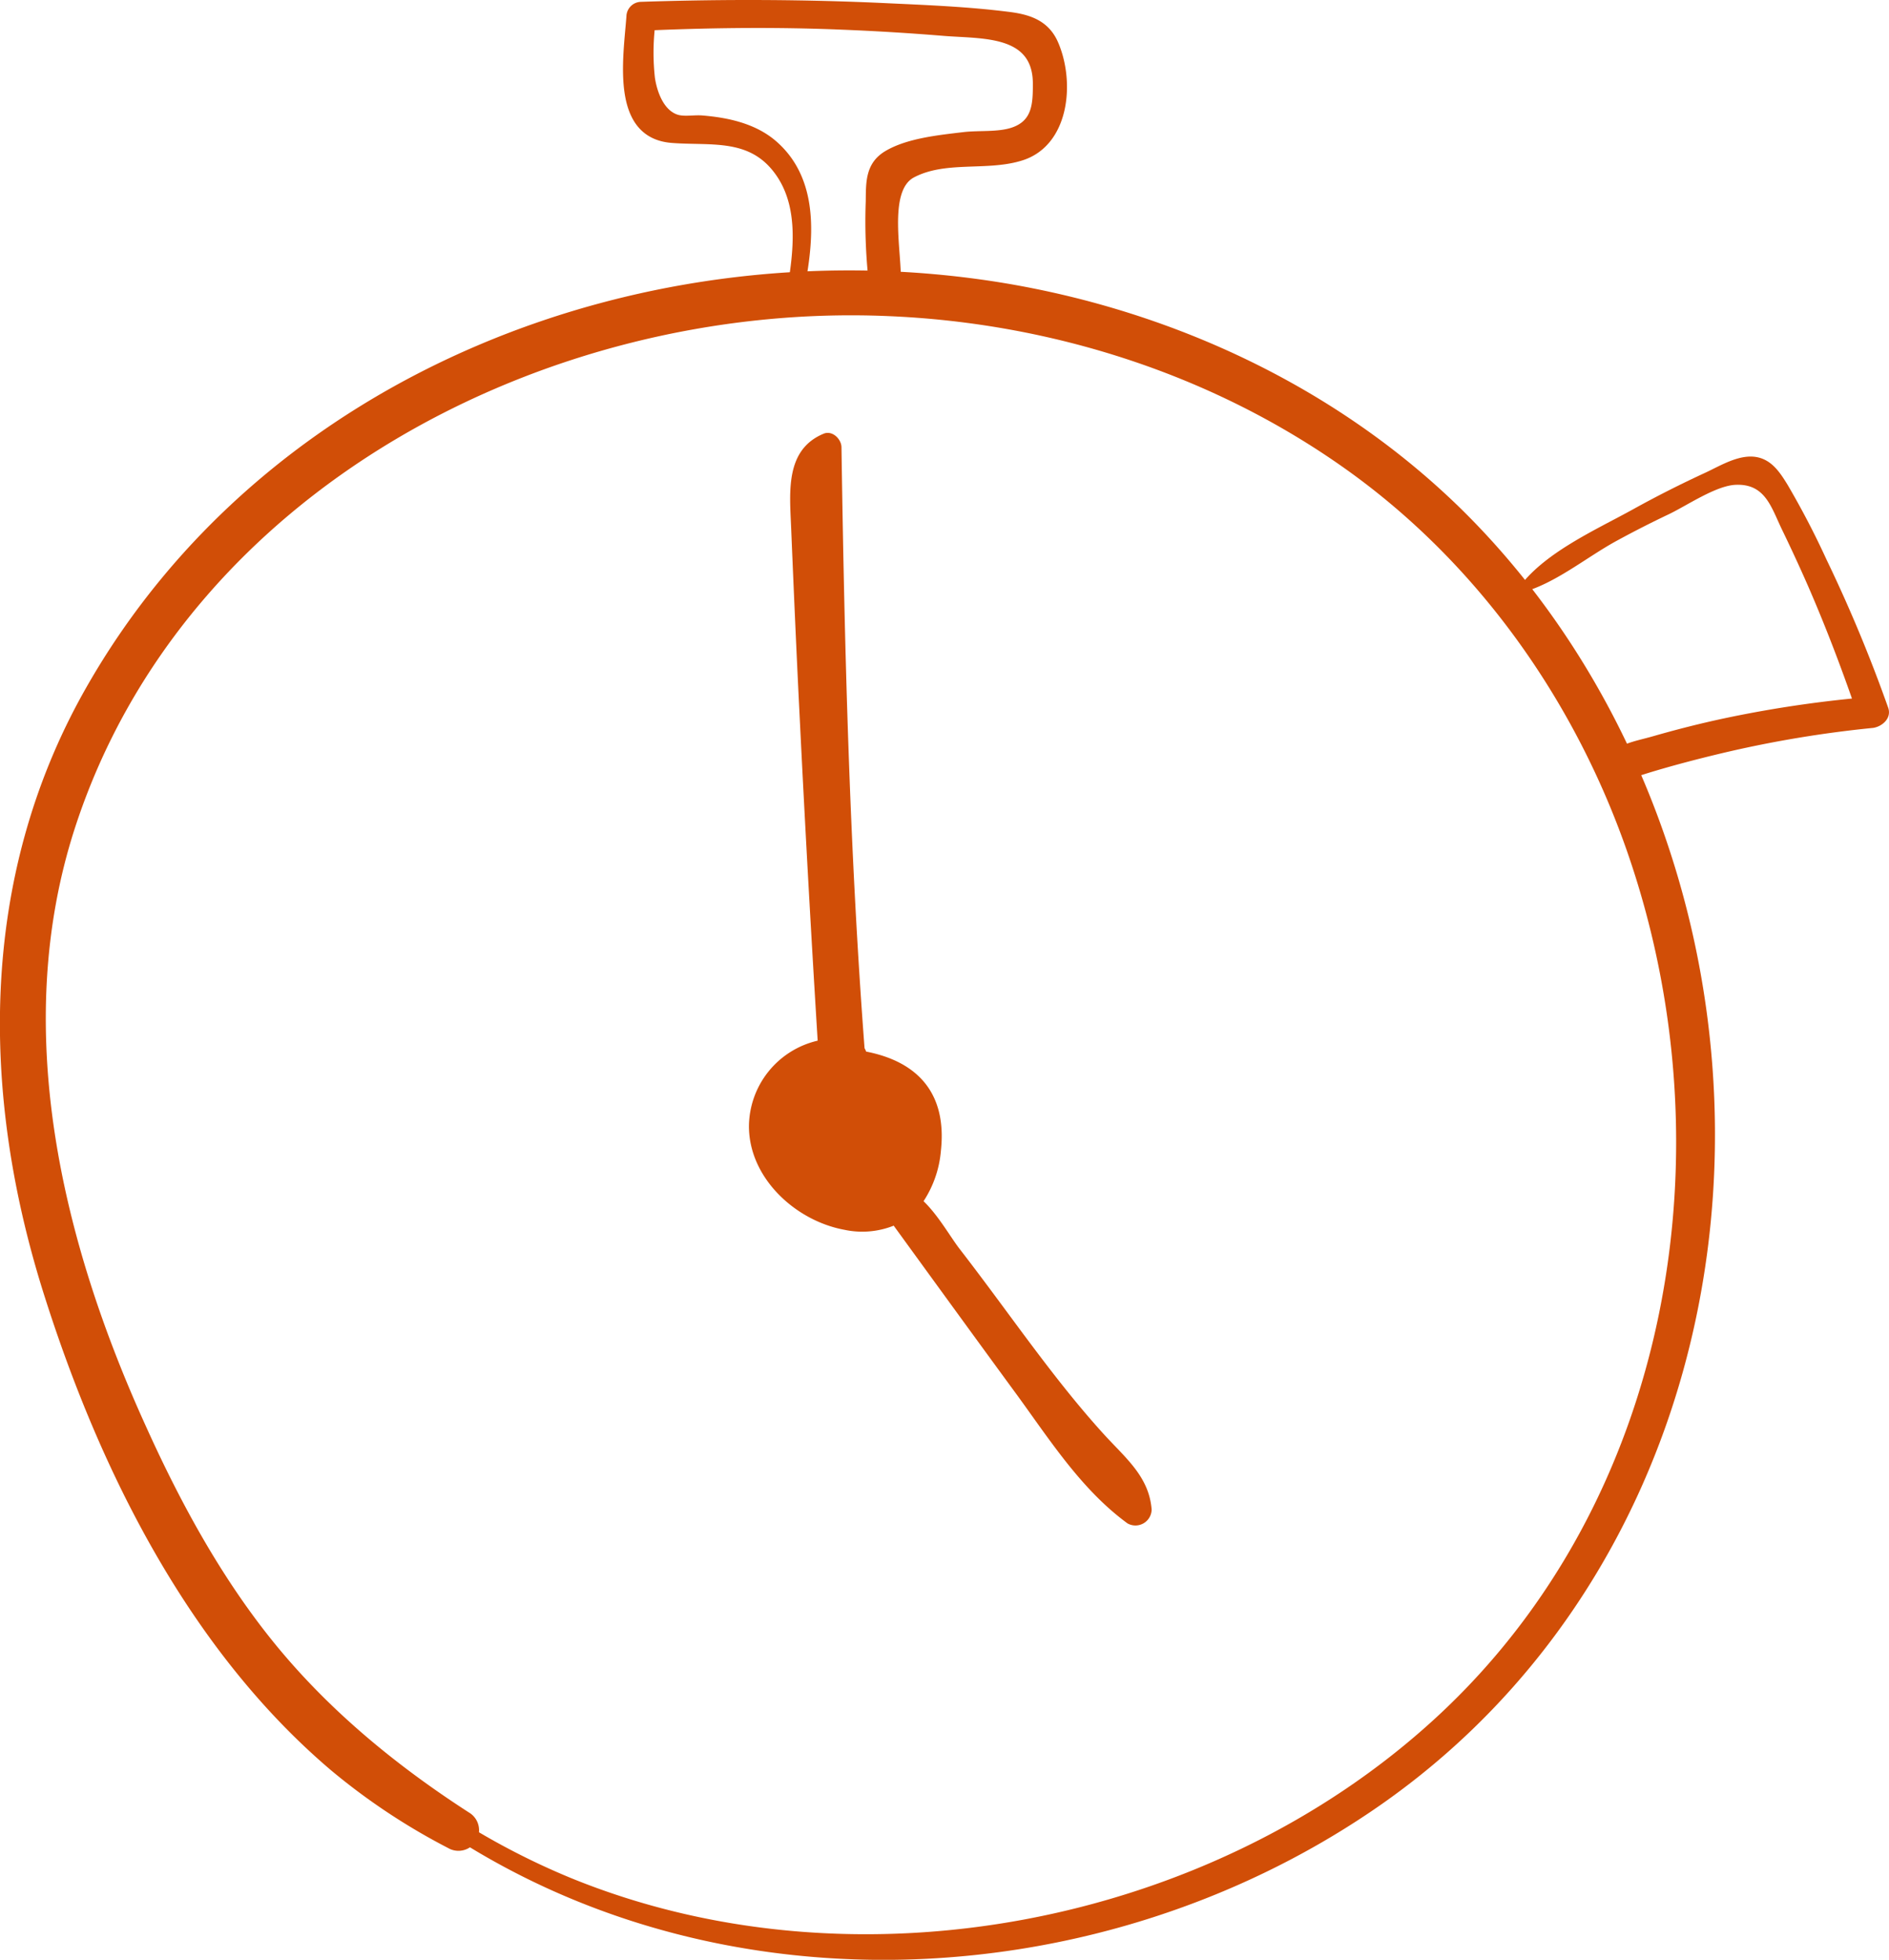
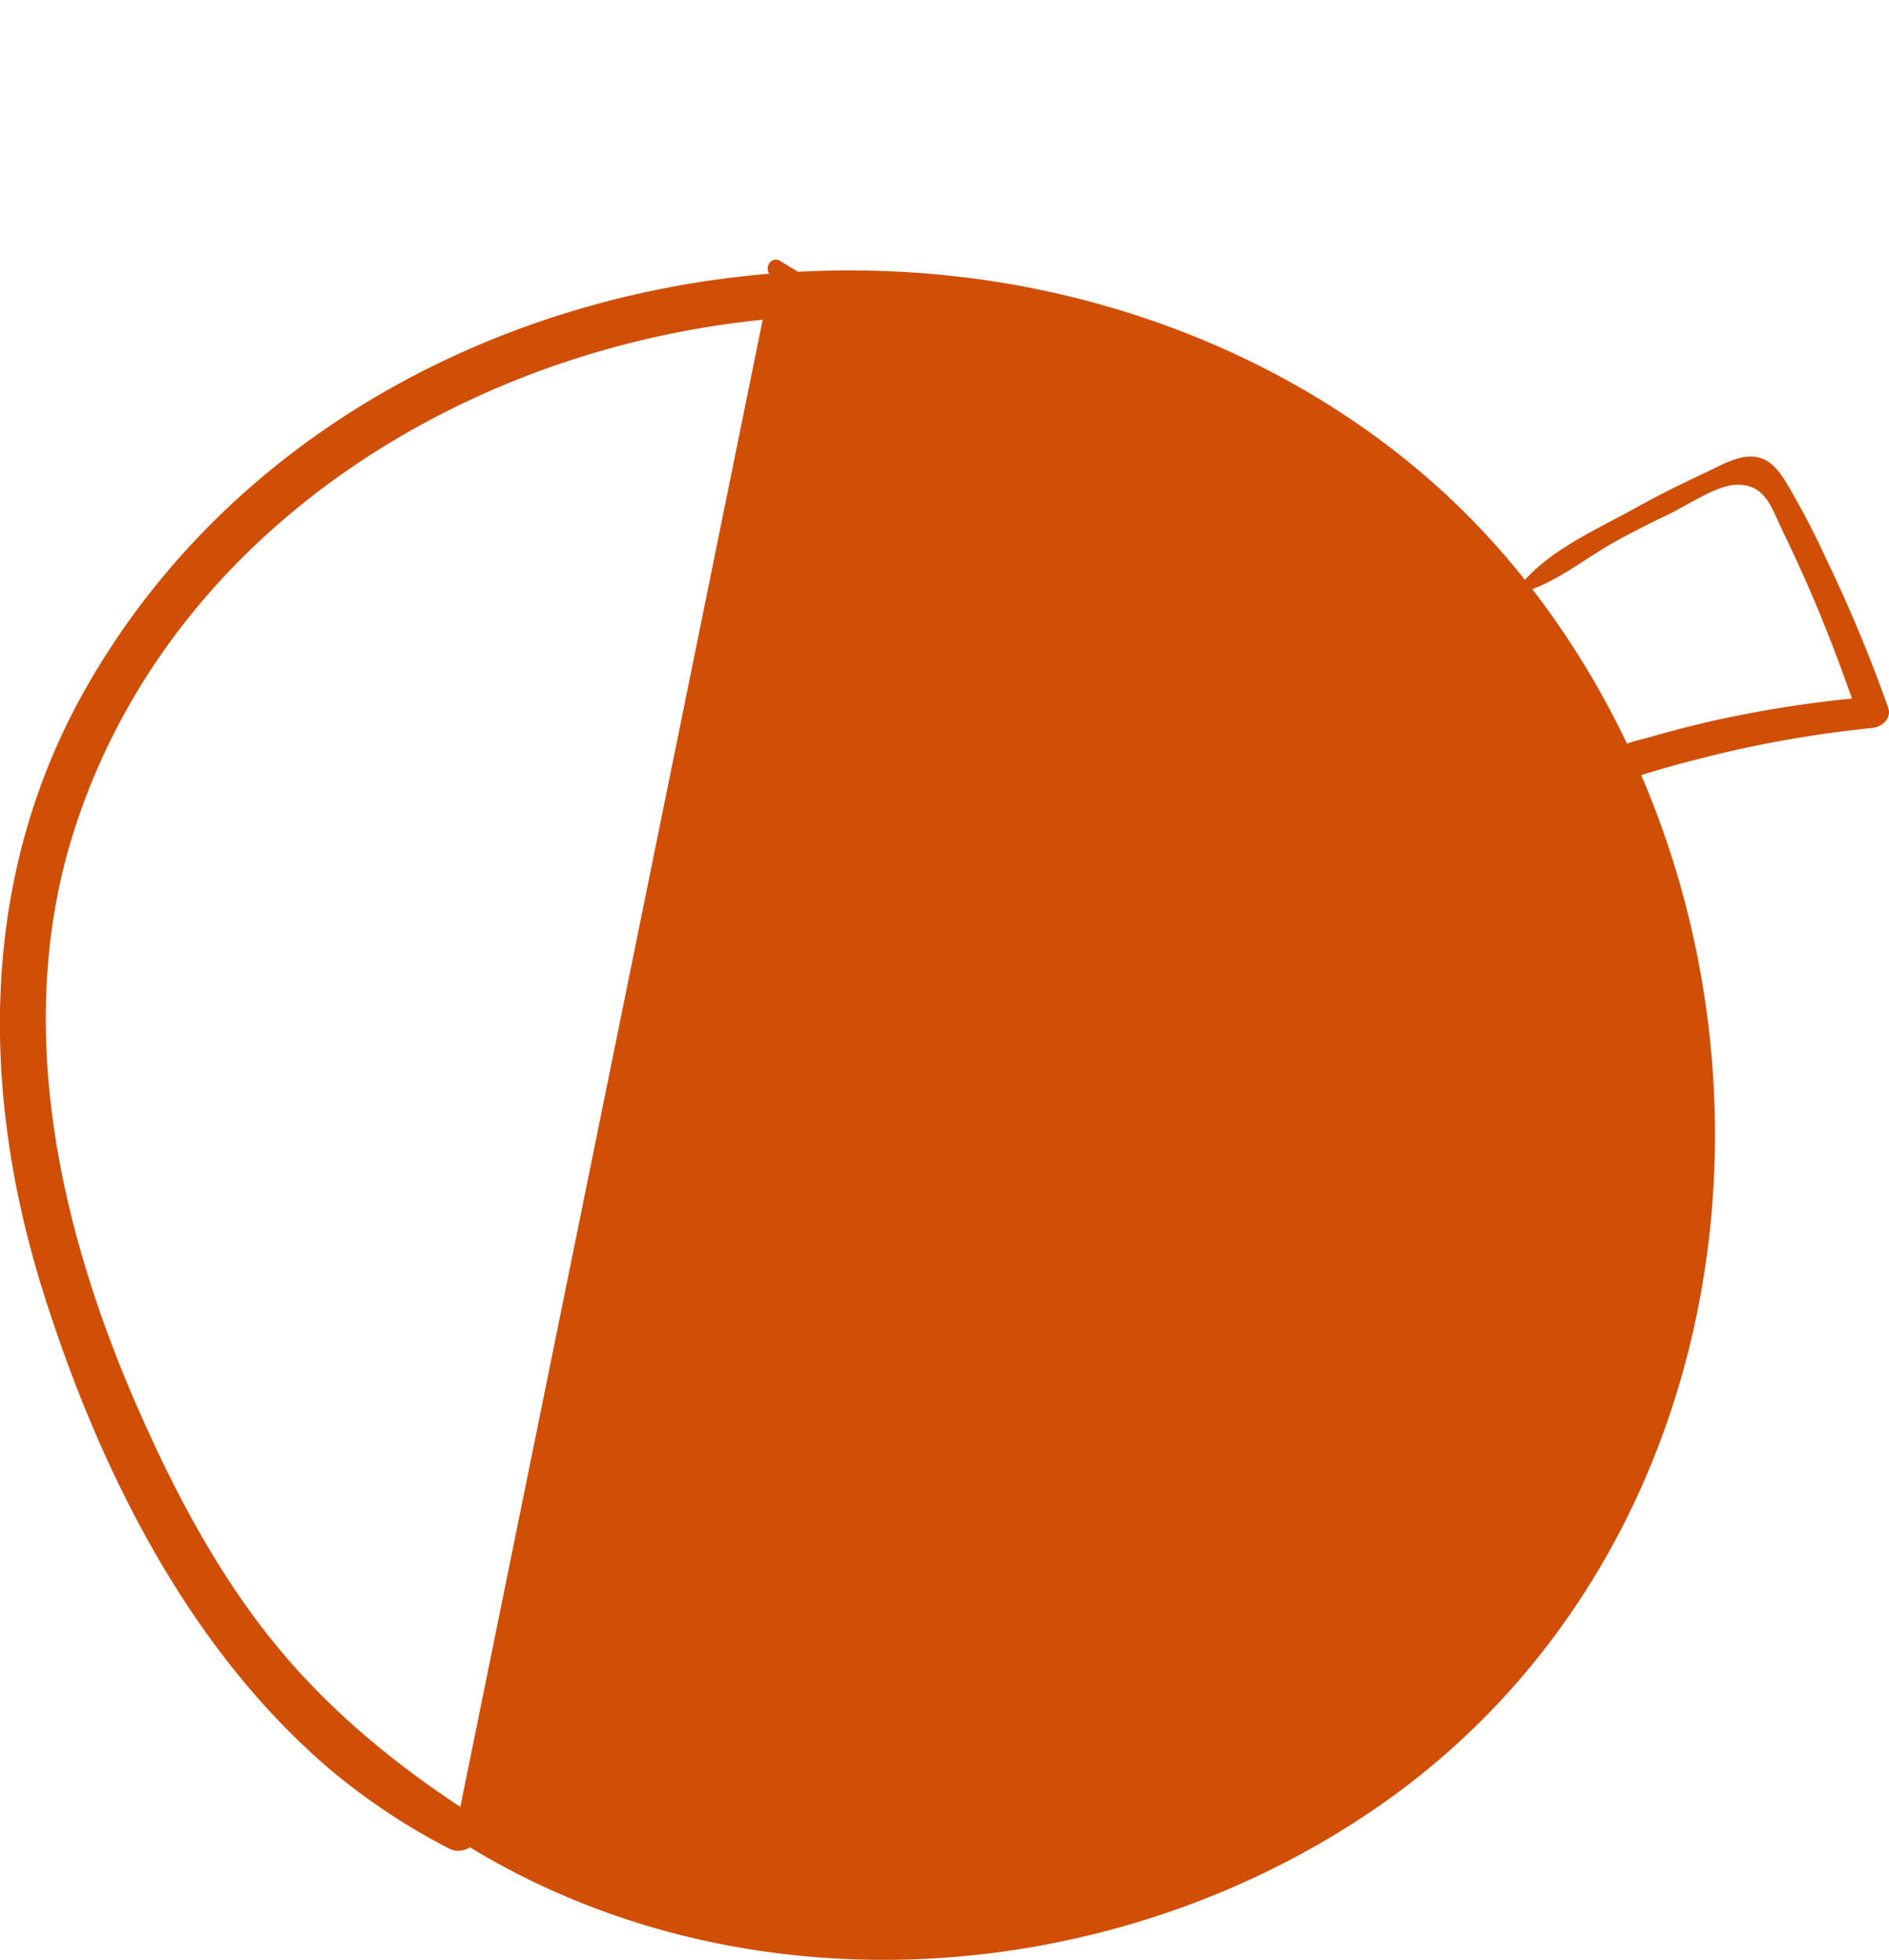
<svg xmlns="http://www.w3.org/2000/svg" viewBox="0 0 287.23 298">
  <defs>
    <style>.cls-1,.cls-2{fill:#d14e07;}.cls-1{stroke:#d14e07;stroke-miterlimit:10;}</style>
  </defs>
  <title>Risorsa 22</title>
  <g id="Livello_2" data-name="Livello 2">
    <g id="Livello_1-2" data-name="Livello 1">
-       <path class="cls-1" d="M160.43,6.64c-1.38-3.19-4.14-4-7.33-4.37-6-.75-12.15-1-18.2-1.28C122.44.4,109.93.36,97.46.78A1.76,1.76,0,0,0,95.75,2.5c-.48,6.42-2.43,18,6.38,18.73,5.72.46,11.56-.7,15.67,4.29,4.65,5.64,3.25,13.68,2.09,20.27-.16.93,1.23,1.34,1.44.39,1.75-8.11,3.41-18.37-3.8-24.46-3-2.51-7-3.35-10.73-3.66-1.23-.11-2.75.22-3.9-.14-2.34-.74-3.45-3.65-3.81-6a35.15,35.15,0,0,1,0-7.81c9.71-.41,19.41-.5,29.12-.09q7.68.31,15.34.94c5.8.47,13.88-.17,14,7.61,0,3.1,0,6.15-3.62,7.33-2.21.72-5.13.41-7.42.69-3.65.44-8.48.91-11.68,2.84-2.74,1.66-2.66,4.29-2.69,7.17a82.87,82.87,0,0,0,.56,13.18c.34,2.24,3.63,1.51,3.76-.51.3-4.51-2.15-14.41,2.3-16.75,4.92-2.58,11.14-1,16.29-2.53C162.08,22,163,12.59,160.43,6.64Z" />
      <path class="cls-2" d="M287.1,107.6a223.81,223.81,0,0,0-9.38-22.53A127.64,127.64,0,0,0,271.8,73.7c-1.08-1.75-2.28-3.62-4.43-4.14-2.74-.66-5.74,1.24-8.07,2.32-3.73,1.72-7.41,3.58-11,5.57-5.71,3.16-13.78,6.7-17.57,12.21-.18.26.12.58.4.51,5.24-1.31,10.08-5.45,14.81-8q3.87-2.11,7.86-4c2.74-1.32,7.1-4.31,10.09-4.45,4.56-.21,5.44,3.46,7.1,6.87q2,4.13,3.85,8.33c2.48,5.68,4.71,11.46,6.76,17.3a178.8,178.8,0,0,0-19.38,3c-3.62.77-7.2,1.68-10.76,2.7-3.09.9-5.89,1.12-7.52,4a1.34,1.34,0,0,0,.48,1.82c2.64,1.18,3.85.5,6.64-.34,3.54-1.07,7.12-2,10.72-2.86a174.33,174.33,0,0,1,23.05-3.86C286.23,110.46,287.67,109.18,287.1,107.6Z" />
      <path class="cls-2" d="M167.85,218.09c-4.35-4.78-8.28-9.91-12.14-15.09-3.24-4.36-6.44-8.76-9.77-13.06-1.37-1.76-3.27-5.15-5.51-7.29a16.51,16.51,0,0,0,2.64-7.68c.93-8.62-3.41-13.52-11.37-15.07a3,3,0,0,0-.24-.51c-2.3-30.36-3.05-61-3.51-91.37,0-1.24-1.38-2.63-2.72-2.07-5.84,2.43-5.16,8.82-4.94,14.16.4,9.54.81,19.08,1.29,28.61q1.22,24.78,2.75,49.52a13.48,13.48,0,0,0-10.45,13c0,7.91,7.1,14.4,14.53,15.76a12.94,12.94,0,0,0,7.48-.63c6,8.26,12,16.52,18,24.72,5.32,7.19,10.23,15.2,17.55,20.55a2.46,2.46,0,0,0,3.67-2.11C174.72,224.5,171.1,221.67,167.85,218.09Z" />
    </g>
    <g id="Livello_2-2" data-name="Livello 2">
-       <path class="cls-2" d="M69.05,279.39c42,27,98.47,23.71,139.33-3.88,43-29,59.95-82.39,49.29-132.15-5.3-24.71-17.41-48.2-35.53-66-18.78-18.39-43.58-30-69.41-34.31-53.79-8.91-112.46,13.21-139.9,62C-3.22,133.61-3,166.36,6.74,197c8.44,26.62,22,53.84,43.58,72.17A97.71,97.71,0,0,0,68.13,281a3.13,3.13,0,0,0,3.16-5.41c-11.2-7.23-21.57-15.77-29.94-26.19-7.9-9.84-14-21.09-19.17-32.54C9.39,188.74,1.59,156.26,11.36,126,28,74.54,83.12,45.9,134.89,48.06c24.85,1,49.46,8.83,69.78,23.3,19.92,14.19,34.58,34.85,42.65,57.85,15.84,45.2,7,98.89-29,132-34.29,31.56-88.43,42.07-131.74,24.26a110.43,110.43,0,0,1-16.25-8.38c-1.43-.89-2.71,1.34-1.31,2.25Z" />
+       <path class="cls-2" d="M69.05,279.39c42,27,98.47,23.71,139.33-3.88,43-29,59.95-82.39,49.29-132.15-5.3-24.71-17.41-48.2-35.53-66-18.78-18.39-43.58-30-69.41-34.31-53.79-8.91-112.46,13.21-139.9,62C-3.22,133.61-3,166.36,6.74,197c8.44,26.62,22,53.84,43.58,72.17A97.71,97.71,0,0,0,68.13,281a3.13,3.13,0,0,0,3.16-5.41c-11.2-7.23-21.57-15.77-29.94-26.19-7.9-9.84-14-21.09-19.17-32.54C9.39,188.74,1.59,156.26,11.36,126,28,74.54,83.12,45.9,134.89,48.06a110.43,110.43,0,0,1-16.25-8.38c-1.43-.89-2.71,1.34-1.31,2.25Z" />
    </g>
  </g>
</svg>